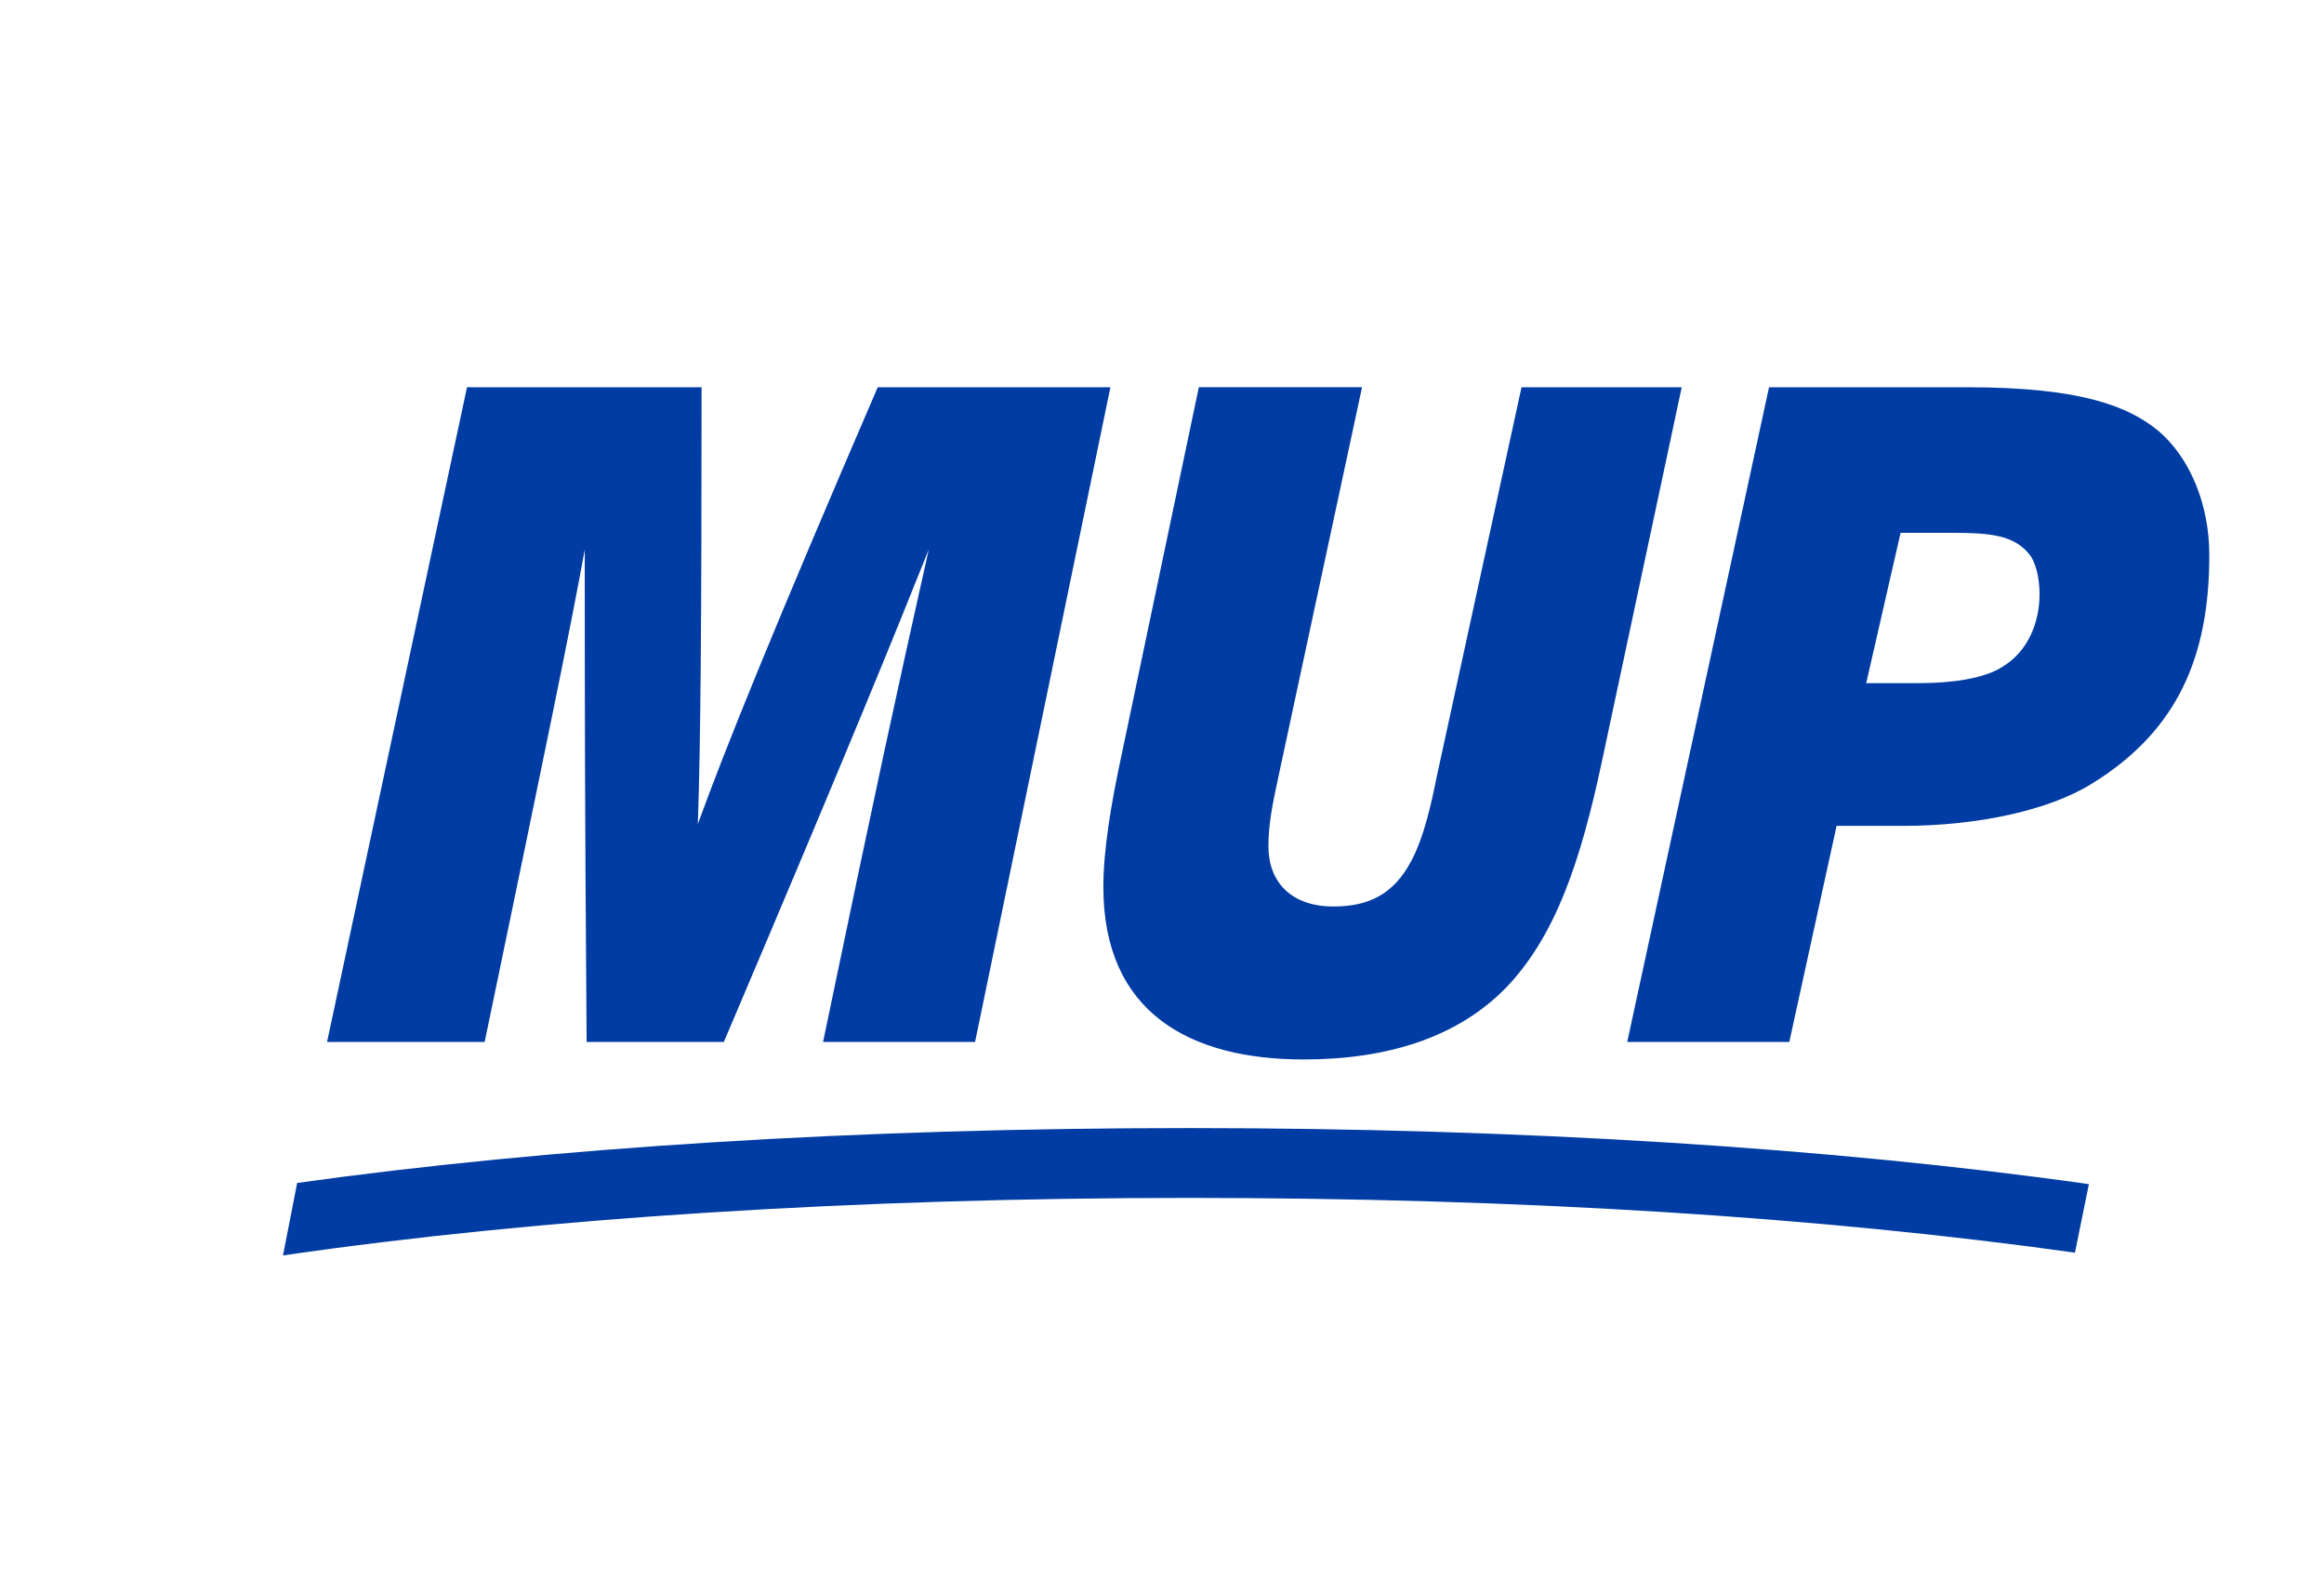
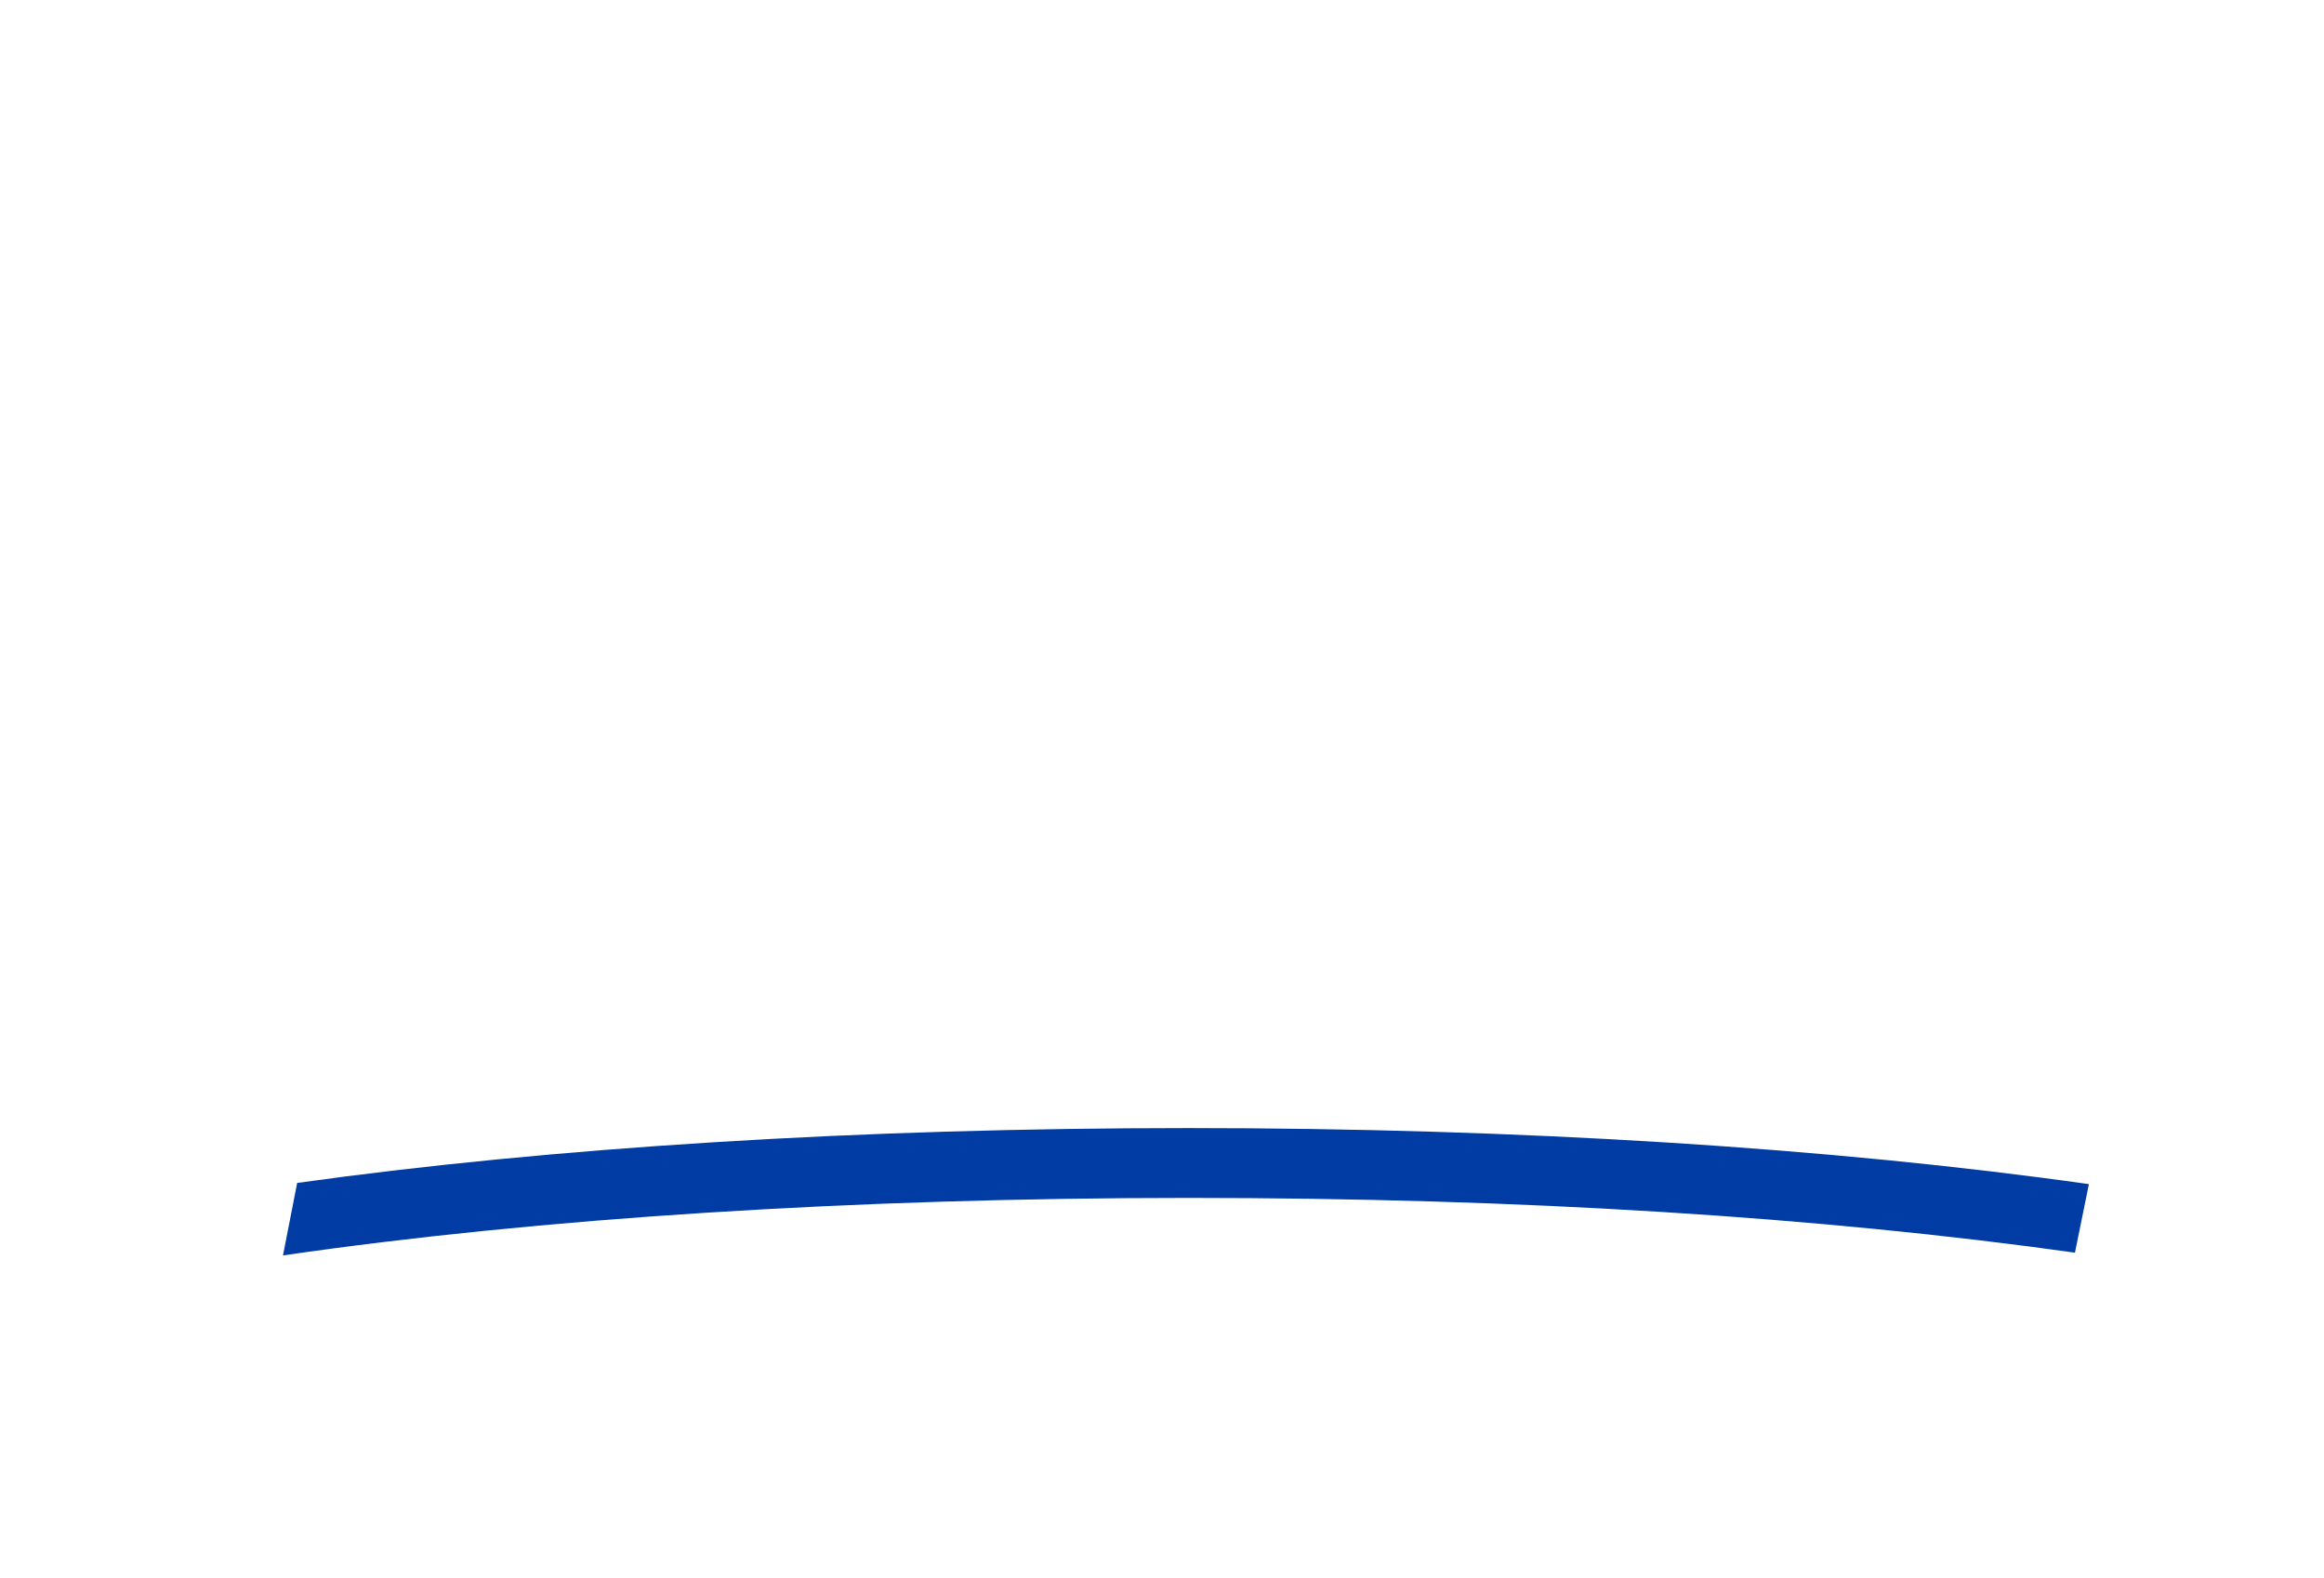
<svg xmlns="http://www.w3.org/2000/svg" id="Ebene_1" version="1.1" viewBox="0 0 286.94 194.82">
  <defs>
    <style>
      .st0 {
        fill: #003ca3;
      }
    </style>
  </defs>
  <path class="st0" d="M257.92,146.16c-31.65-4.48-70.37-6.92-111.15-6.92s-78.62,2.39-110.08,6.77c-.52,2.67-1.1,5.63-1.75,8.95,31.6-4.6,70.63-7.1,111.82-7.1s78.26,2.38,109.43,6.76l1.72-8.46h0Z" />
-   <path class="st0" d="M120.39,128.61l16.71-80.81h-28.73c-12.93,29.99-18.66,44.18-22.21,53.91.34-9.84.46-24.49.46-53.91h-28.96l-17.28,80.81h19.46c7.78-37.43,10.53-50.71,12.36-60.78,0,18.2,0,30.33.23,60.78h16.94c15.68-36.86,21.18-50.48,25.3-60.78-4.24,19-6.18,27.81-13.05,60.78h18.77ZM207.66,47.8h-19.8l-10.42,47.84c-.69,3.43-1.6,7.67-3.2,10.64-2.18,4.12-5.27,5.61-9.62,5.61-5.15,0-8.01-2.98-8.01-7.44,0-2.63.46-5.04,1.26-8.7l10.3-47.96h-20.15l-9.5,45.21c-1.37,6.3-2.29,12.02-2.29,16.48,0,15.57,10.76,21.29,24.72,21.29,10.42,0,19-2.75,24.95-8.81,6.18-6.41,9.27-15.68,11.9-28.04l9.84-46.13h0ZM220.92,128.61l5.84-26.67h8.13c9.39,0,18.2-1.95,23.47-5.26,10.53-6.52,14.42-15.68,14.42-28.16,0-6.29-2.4-12.02-6.29-15.34-3.66-2.98-9.39-5.38-23.58-5.38h-24.49l-17.51,80.81h20.03ZM230.42,84.31l4.24-18.54h6.75c4.35,0,7.21.34,9.04,2.52.92,1.03,1.37,3.09,1.37,5.04,0,3.43-1.37,7.1-4.69,9.04-2.18,1.37-6.07,1.95-10.19,1.95h-6.52Z" />
  <path class="st0" d="M525.47,67.48h-1.91c-1.93,8.64-2.58,11.69-3.05,14.15-1.34-3.29-2.67-6.4-6.15-14.15h-2.2l-3.75,16.84h1.96c1.05-4.75,2.12-9.5,3.08-14.13.91,2.34,1.27,3.17,6.18,14.13h2.12l3.72-16.84h0ZM506.16,69.24l.38-1.76h-10.43l-3.75,16.84h11.43l.4-1.76h-9.4l1.34-6.11h7.95l.41-1.76h-7.95l1.22-5.44h8.4ZM493.15,98.16l-3.75,16.84h1.96c1.05-4.75,2.12-9.5,3.08-14.13.91,2.34,1.27,3.17,6.18,14.13h2.12l3.72-16.84h-1.91c-1.93,8.64-2.58,11.69-3.05,14.15-1.34-3.29-2.67-6.39-6.16-14.15h-2.19ZM487.01,72.23l1.93-.88c-.79-2.89-2.91-4.2-6.16-4.2-5.18,0-8.83,4.37-8.83,10.55,0,4.25,2.62,6.94,6.37,6.94,2.46,0,3.89-.86,5.2-2.53l-.57,2.22h1.91l1.93-8.92h-7.21l-.41,1.81h5.25c-.5,1.98-.93,3.01-1.91,4.06-1.15,1.22-2.32,1.58-3.65,1.58-3.13,0-4.82-2.13-4.82-5.32,0-4.15,2.08-8.62,6.7-8.62,2.08,0,3.75.98,4.25,3.32h0ZM477.35,98.16l-3.74,16.84h11.43l.41-1.76h-9.4l1.34-6.11h7.95l.41-1.76h-7.94l1.22-5.44h8.4l.38-1.76h-10.43ZM467.83,115l3.75-16.84h-3.08c-2.72,4.58-5.46,9.35-8.06,14.1-.67-5.11-1.17-8.95-1.91-14.1h-2.93l-3.75,16.84h2c1.17-5.25,2.12-9.86,3.2-15.13.29,3.03.83,7.14,2.05,15.13h1.55c2.91-5.03,5.82-10.05,8.61-15.01-1.22,4.96-2.36,9.95-3.48,15.01h2.05ZM467.33,84.32h2.12l-2.48-16.84h-2.27l-9.95,16.84h2.24l2.7-4.63h6.99l.64,4.63h0ZM466.52,78.03h-5.96c2.62-4.56,3.63-6.37,4.89-8.71.31,3.03.57,5.06,1.07,8.71h0ZM456.91,69.24l.38-1.76h-12.1l-.38,1.76h5.06l-3.36,15.08h2.08l3.34-15.08h4.99ZM437.07,84.32l3.72-16.84h-1.91c-1.93,8.64-2.58,11.69-3.05,14.15-1.34-3.29-2.67-6.4-6.16-14.15h-2.2l-3.75,16.84h1.96c1.05-4.75,2.12-9.5,3.08-14.13.91,2.34,1.27,3.17,6.18,14.13h2.12ZM419.84,79.82c.88-1.77,1.36-3.72,1.36-5.66,0-4.42-2.29-7.01-6.44-7.01-3.27,0-5.9,1.64-7.52,4.79-.91,1.77-1.36,3.77-1.36,5.73,0,4.49,2.31,6.99,6.51,6.99,3.32,0,5.85-1.64,7.45-4.84h0ZM419.03,74.3c0,2.39-.93,4.85-2.29,6.61-1,1.29-2.62,1.93-4.22,1.93-2.91,0-4.54-1.79-4.54-5.18,0-2.53.84-5.01,2.29-6.73,1.1-1.31,2.65-2.03,4.44-2.03,2.94,0,4.32,2.2,4.32,5.39h0ZM399.62,84.32l3.75-16.84h-3.08c-2.72,4.58-5.46,9.35-8.06,14.1-.67-5.11-1.17-8.95-1.91-14.1h-2.93l-3.75,16.84h2c1.17-5.25,2.12-9.85,3.2-15.13.29,3.03.83,7.13,2.05,15.13h1.55c2.91-5.03,5.82-10.05,8.61-15.01-1.22,4.96-2.36,9.95-3.48,15.01h2.05ZM385.4,98.16l-3.75,16.84h1.96c1.05-4.75,2.12-9.5,3.08-14.13.91,2.34,1.26,3.17,6.18,14.13h2.12l3.72-16.84h-1.91c-1.93,8.64-2.58,11.69-3.05,14.15-1.34-3.29-2.67-6.39-6.16-14.15h-2.2ZM380.28,81.01h-7.4l3.01-13.53h-3.98l-3.74,16.84h11.38l.74-3.31h0ZM365.98,70.77l.67-3.29h-11.86l-3.72,16.84h12.64l.67-3.31h-8.59l.81-3.68h7.44l.74-3.29h-7.44l.71-3.27h7.92ZM351.75,112.26c-.67-5.11-1.17-8.95-1.91-14.1h-2.93l-3.75,16.84h2c1.17-5.25,2.12-9.86,3.2-15.13.29,3.03.83,7.14,2.05,15.13h1.55c2.91-5.03,5.82-10.05,8.61-15.01-1.22,4.96-2.36,9.95-3.48,15.01h2.05l3.75-16.84h-3.08c-2.72,4.58-5.46,9.35-8.07,14.1h0ZM348.66,71.06c0-1.19-.64-2.29-1.45-2.81-.81-.55-2.1-.76-4.05-.76h-7.11l-3.72,16.84h7.11c2.29,0,3.24-.09,4.2-.33,2.43-.6,4.08-2.57,4.08-5.03,0-1.91-.98-3.06-2.79-3.41,2.51-.57,3.74-2.22,3.74-4.49h0ZM337.85,77.14h3.2c.57,0,1.24.07,1.6.26.5.24.81.72.81,1.38,0,1-.41,1.69-1.31,2.05-.57.21-1.36.29-2.36.29h-2.82l.88-3.99h0ZM344.51,72.08c0,.81-.33,1.46-1.17,1.77-.48.17-1.12.24-1.89.24h-2.89l.76-3.51h2.86c.69,0,1.22.07,1.57.24.53.24.74.65.74,1.27h0ZM329.18,109.92c0-.6.21-1.79.5-3.01l1.96-8.76h-4.03l-1.98,8.95c-.26,1.15-.45,2.48-.45,3.25,0,3.29,2.17,5.06,6.2,5.06,2.74,0,4.92-.62,6.28-2.34.91-1.14,1.38-2.62,1.88-4.84l2.22-10.07h-4.06l-1.98,9.02c-.38,1.74-.64,2.6-1,3.37-.52,1.12-1.67,1.57-2.98,1.57-1.58,0-2.55-.81-2.55-2.2h0ZM324.49,84.32h4.2l-2.41-16.84h-4.7l-9.57,16.84h4.41l1.81-3.41h5.87l.38,3.41h0ZM323.94,77.98h-4.32c2.19-4.13,2.65-5.01,3.65-7.04.19,2.36.43,4.7.67,7.04h0ZM305.61,74.45l7.18-6.97h-4.75l-7.61,7.25,1.62-7.25h-4.01l-3.72,16.84h3.98l.98-4.34,3.13-2.72,2.77,7.06h4.51l-4.08-9.88h0ZM298.6,98.16h-7.11l-3.72,16.84h7.11c2.29,0,3.24-.1,4.2-.33,2.43-.6,4.08-2.58,4.08-5.03,0-1.91-.98-3.05-2.79-3.41,2.5-.57,3.74-2.22,3.74-4.49,0-1.19-.64-2.29-1.45-2.81-.81-.55-2.1-.76-4.05-.76h0ZM293.3,107.82h3.2c.57,0,1.24.07,1.6.26.5.24.81.72.81,1.39,0,1-.41,1.69-1.31,2.05-.57.21-1.36.29-2.36.29h-2.82l.88-3.99h0ZM297.65,101.26c.69,0,1.22.07,1.57.24.53.24.74.65.74,1.27,0,.81-.33,1.46-1.17,1.77-.48.17-1.12.24-1.89.24h-2.89l.76-3.51h2.86ZM314.18,98.16l-9.57,16.84h4.41l1.81-3.41h5.87l.38,3.41h4.2l-2.41-16.84h-4.7ZM312.23,108.66c2.19-4.13,2.65-5.01,3.65-7.04.19,2.36.43,4.7.67,7.04h-4.32ZM373.04,98.16l-9.95,16.84h2.24l2.7-4.63h6.99l.64,4.63h2.12l-2.48-16.84h-2.27ZM368.89,108.71c2.62-4.56,3.63-6.37,4.89-8.71.31,3.03.57,5.06,1.07,8.71h-5.96ZM408.87,98.16l-9.95,16.84h2.24l2.7-4.63h6.99l.64,4.63h2.12l-2.48-16.84h-2.27ZM404.71,108.71c2.62-4.56,3.63-6.37,4.89-8.71.31,3.03.57,5.06,1.07,8.71h-5.96ZM417.88,108.37c0,4.25,2.62,6.94,6.37,6.94,2.46,0,3.89-.86,5.2-2.53l-.57,2.22h1.91l1.93-8.92h-7.21l-.41,1.81h5.25c-.5,1.98-.93,3.01-1.91,4.06-1.15,1.22-2.32,1.57-3.65,1.57-3.13,0-4.82-2.13-4.82-5.32,0-4.15,2.08-8.61,6.71-8.61,2.08,0,3.75.98,4.25,3.32l1.93-.88c-.79-2.89-2.91-4.2-6.16-4.2-5.18,0-8.83,4.37-8.83,10.54h0ZM439.79,98.16l-3.75,16.84h11.43l.41-1.76h-9.4l1.34-6.11h7.95l.4-1.76h-7.94l1.22-5.44h8.4l.38-1.76h-10.43ZM510.25,99.92h5.06l-3.36,15.08h2.08l3.34-15.08h4.99l.38-1.76h-12.1l-.38,1.76h0Z" />
</svg>